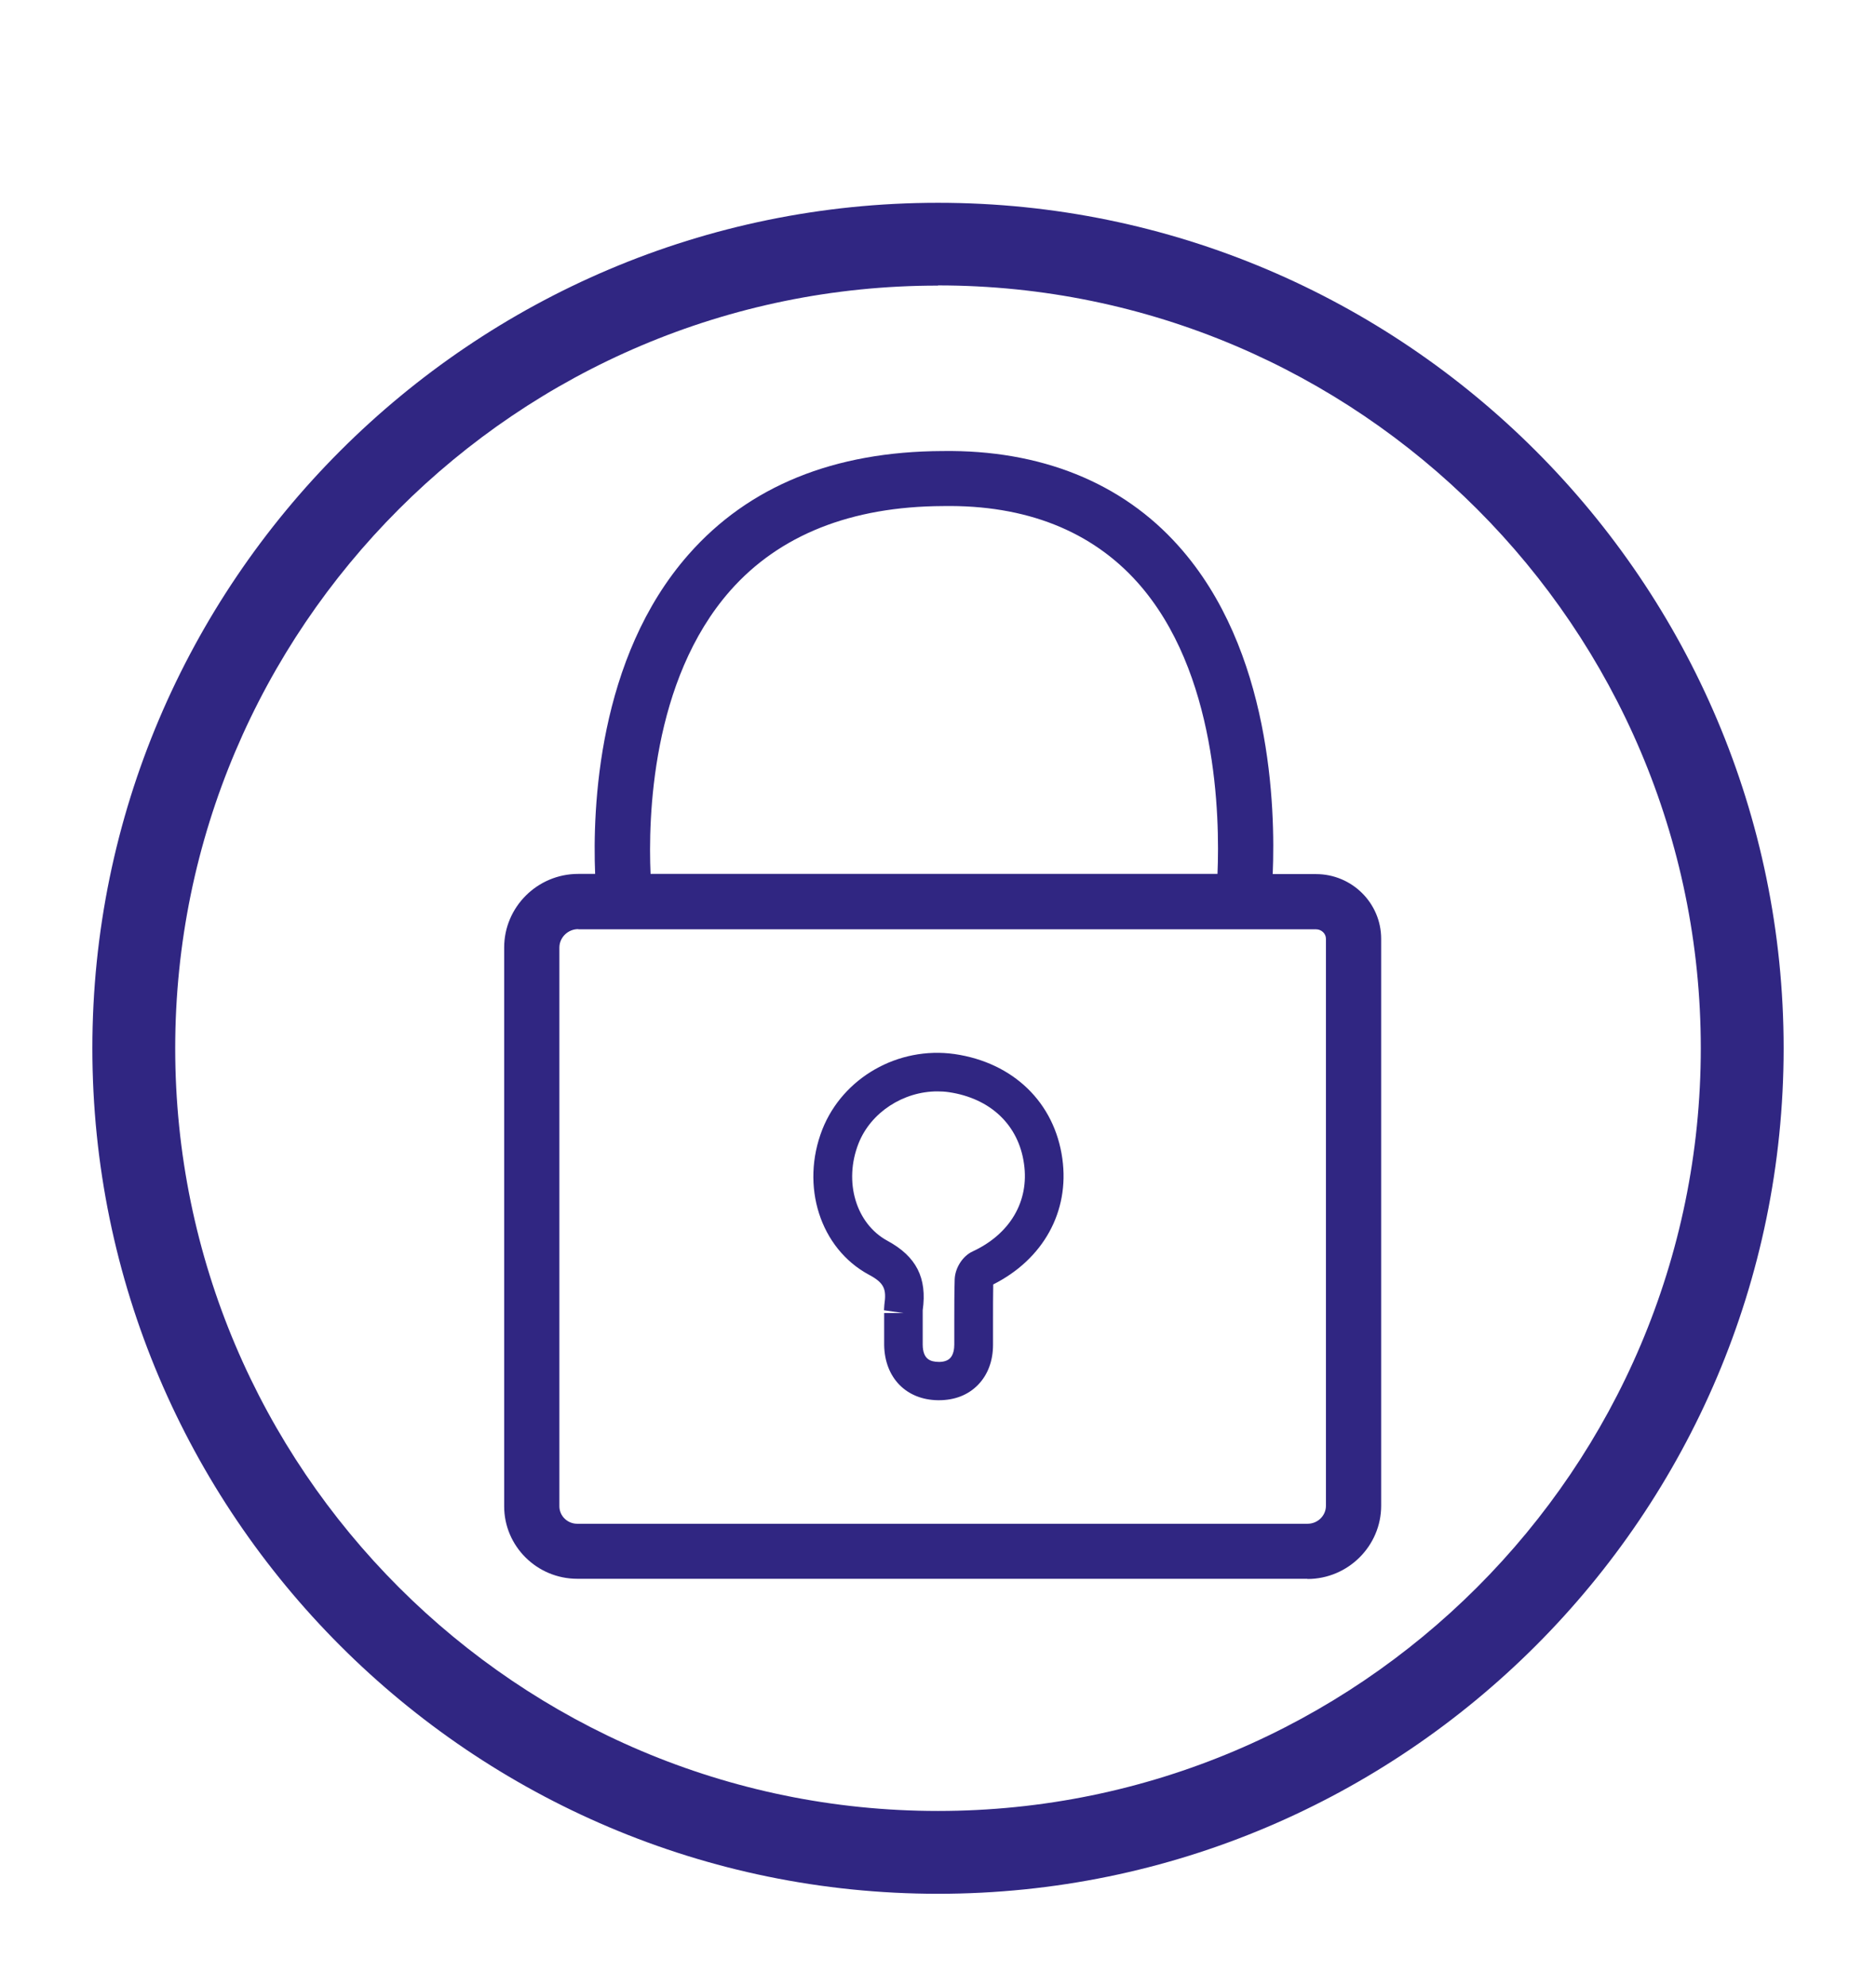
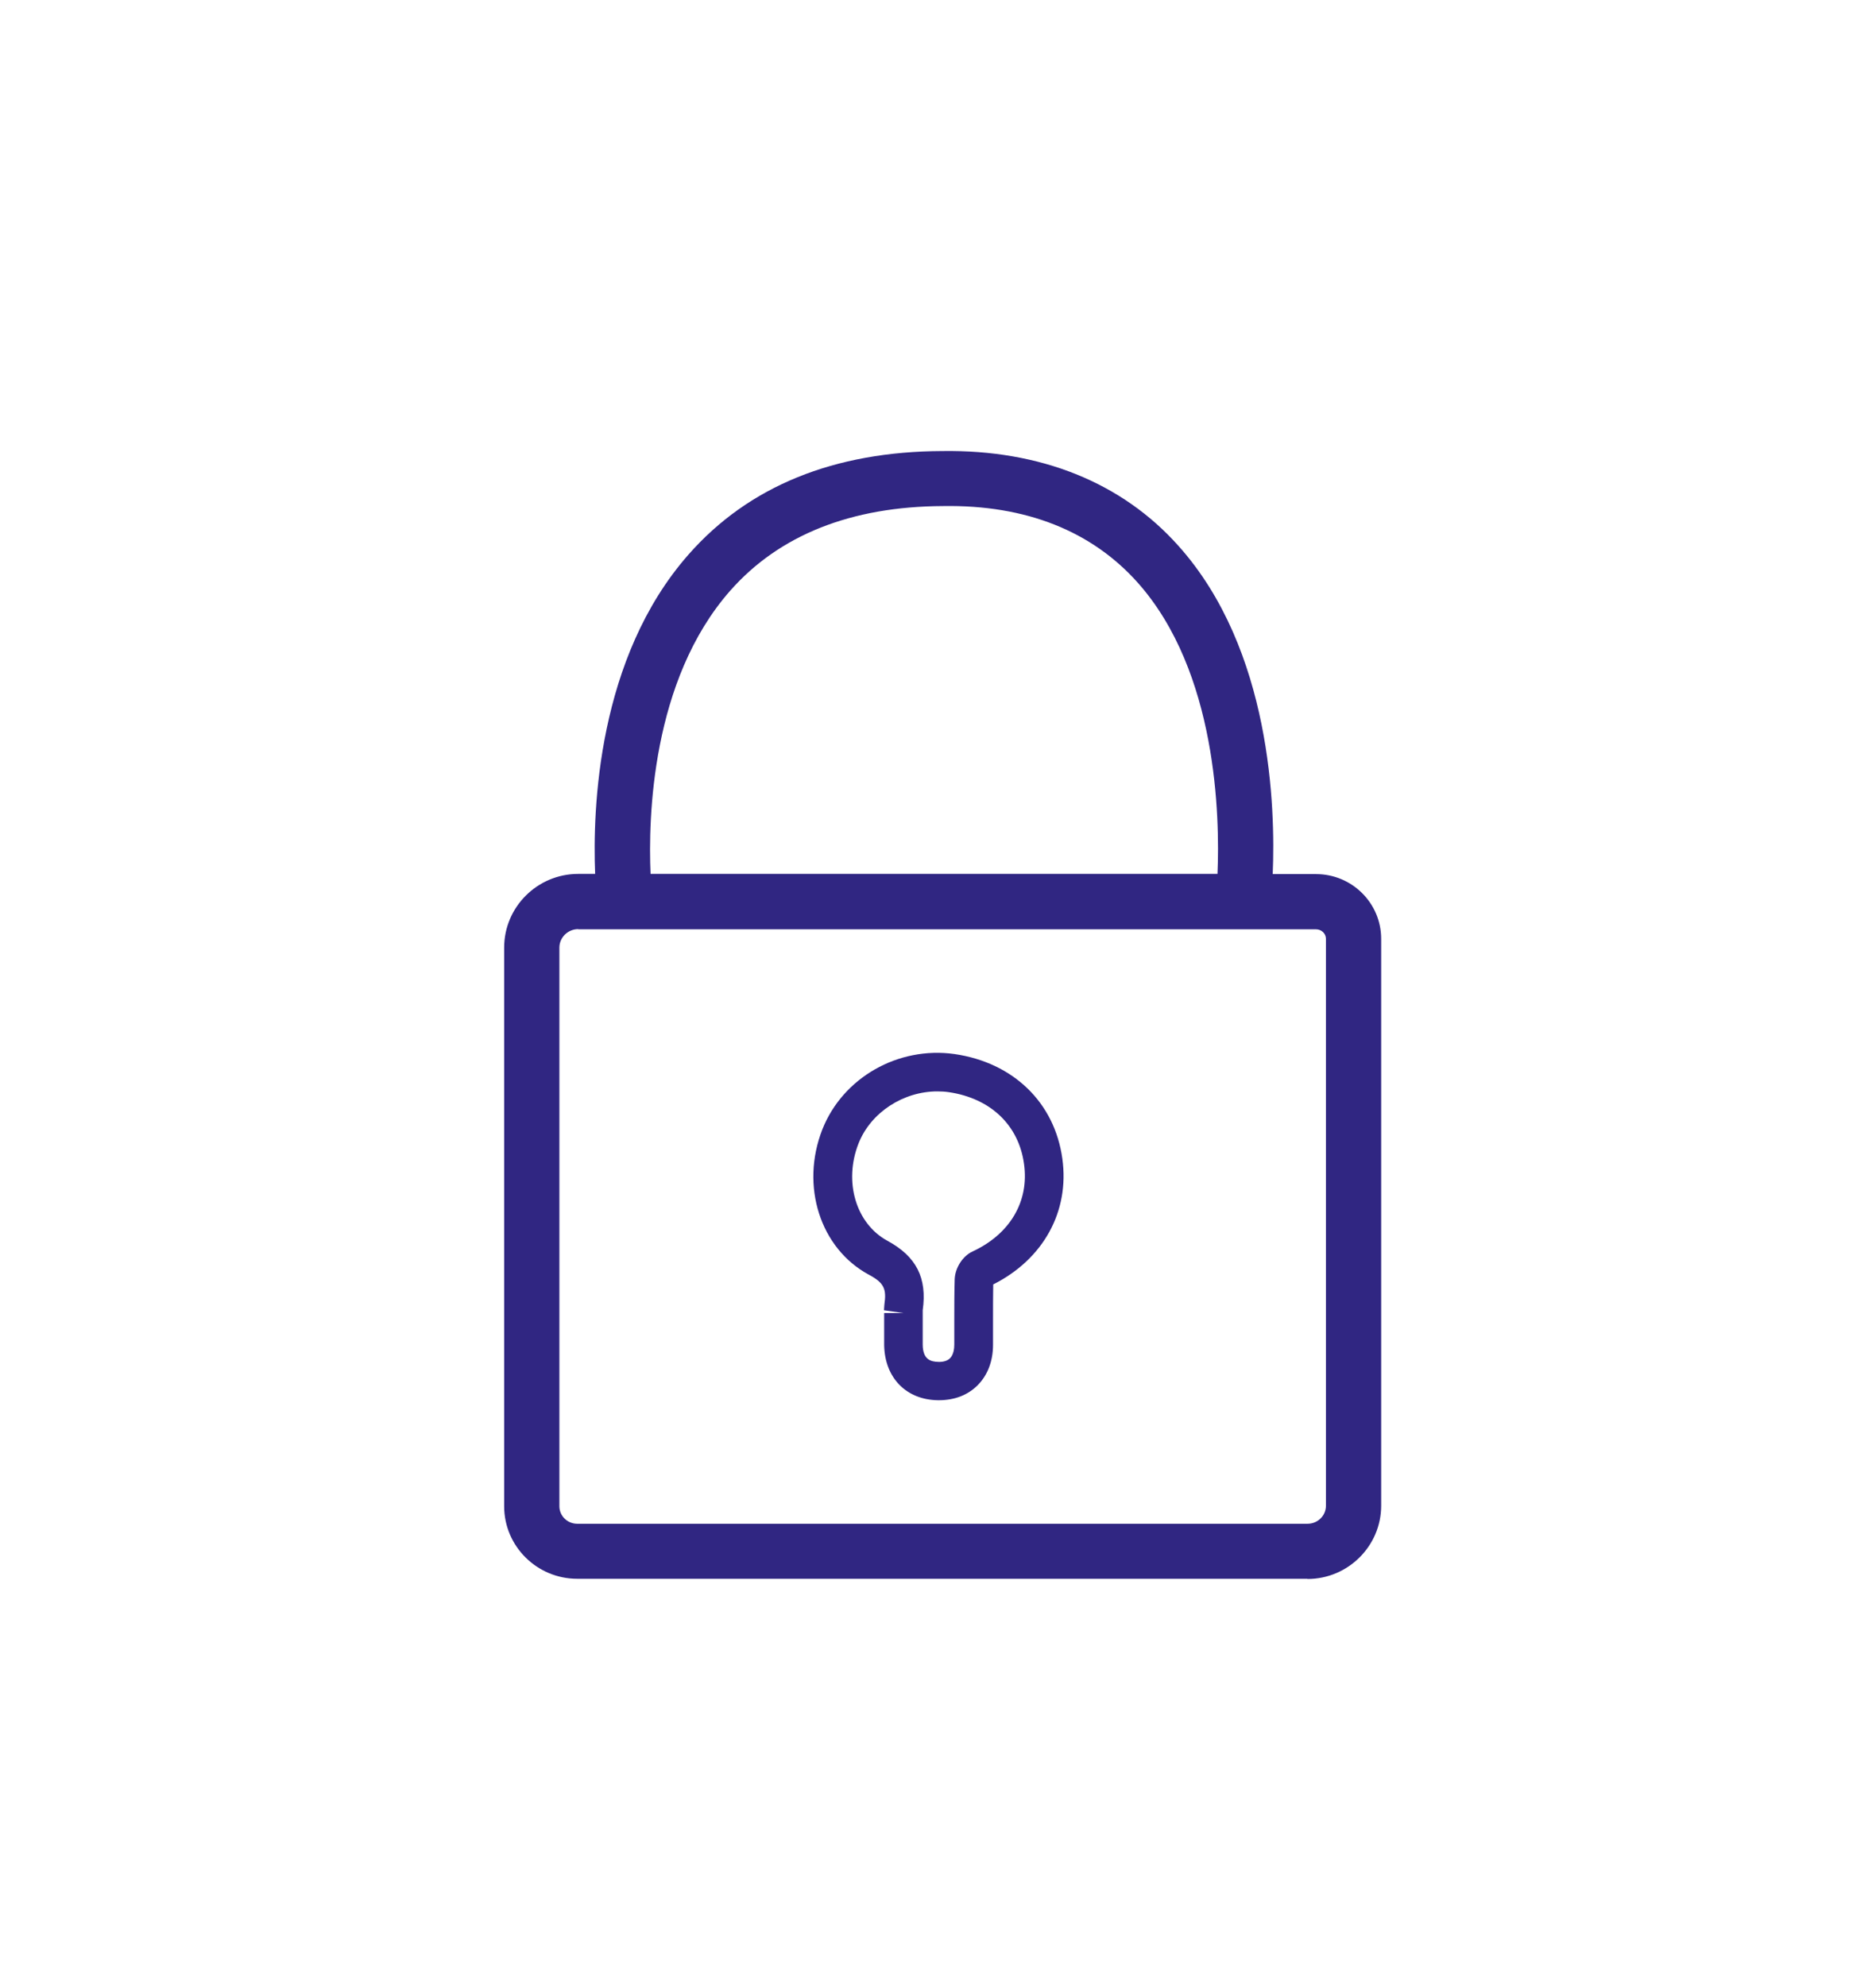
<svg xmlns="http://www.w3.org/2000/svg" id="Calque_2" viewBox="0 0 94.44 100">
  <defs>
    <style>.cls-1{fill:#302682;}.cls-2{fill:none;}</style>
  </defs>
-   <path class="cls-1" d="M47.22,95.35c-23.47,0-42.57-19.1-42.57-42.57S23.75,10.21,47.22,10.21s42.57,19.1,42.57,42.57-19.1,42.57-42.57,42.57Zm0-80.97C26.05,14.37,8.82,31.6,8.82,52.78s17.23,38.4,38.4,38.4,38.4-17.23,38.4-38.4S68.4,14.37,47.22,14.37Z" />
  <path class="cls-1" d="M47.26,70.5h-.04c-1.6-.02-2.68-1.13-2.71-2.77v-1.62s.97,0,.97,0l-.98-.14,.02-.28c.11-.77,.01-1.09-.78-1.51-2.45-1.32-3.46-4.47-2.34-7.32,1.03-2.6,3.81-4.19,6.65-3.79,2.96,.43,5.04,2.44,5.43,5.27,.37,2.66-.96,5.06-3.48,6.33-.01,.59-.01,1.19-.01,1.78v1.26c0,.82-.27,1.52-.76,2.02-.5,.51-1.17,.77-1.97,.77Zm-.07-15.55c-1.71,0-3.35,1.05-3.97,2.62-.76,1.93-.13,4.04,1.45,4.9,1.46,.79,2.01,1.87,1.78,3.5v.15s0,.46,0,.46v1.13c.01,.75,.41,.85,.79,.86,.25,.01,.47-.06,.59-.19,.17-.17,.21-.47,.21-.68v-1.24c0-.68,0-1.37,.02-2.05,.02-.57,.4-1.17,.9-1.4,1.88-.87,2.86-2.52,2.59-4.41-.27-1.96-1.69-3.3-3.78-3.61-.2-.03-.39-.04-.59-.04Zm2.61,9.82s0,0-.01,0c0,0,0,0,.01,0Zm.22-.31s0,.01,0,.01c0,0,0,0,0-.01Z" />
  <path class="cls-1" d="M65.82,79.49H29.06c-2.03,0-3.68-1.64-3.68-3.65v-28.13c0-2.04,1.67-3.71,3.73-3.71h.85c-.13-3.26,.11-10.87,4.71-16.09,3.02-3.43,7.31-5.18,12.78-5.2,4.92-.07,9.03,1.58,11.88,4.78,4.67,5.22,4.88,13.18,4.74,16.52h2.18c1.81,0,3.28,1.46,3.28,3.26v28.54c0,2.03-1.67,3.69-3.71,3.69ZM29.11,46.78c-.52,0-.95,.42-.95,.93v28.13c0,.48,.4,.88,.9,.88h36.76c.52,0,.93-.41,.93-.91v-28.54c0-.27-.23-.48-.5-.48H29.11Zm3.63-2.78h28.55c.12-2.88-.01-10.18-4.03-14.68-2.3-2.57-5.6-3.91-9.79-3.84-4.63,.02-8.24,1.46-10.71,4.26-3.98,4.52-4.13,11.47-4.01,14.26Z" />
  <rect class="cls-2" width="94.44" height="100" />
</svg>